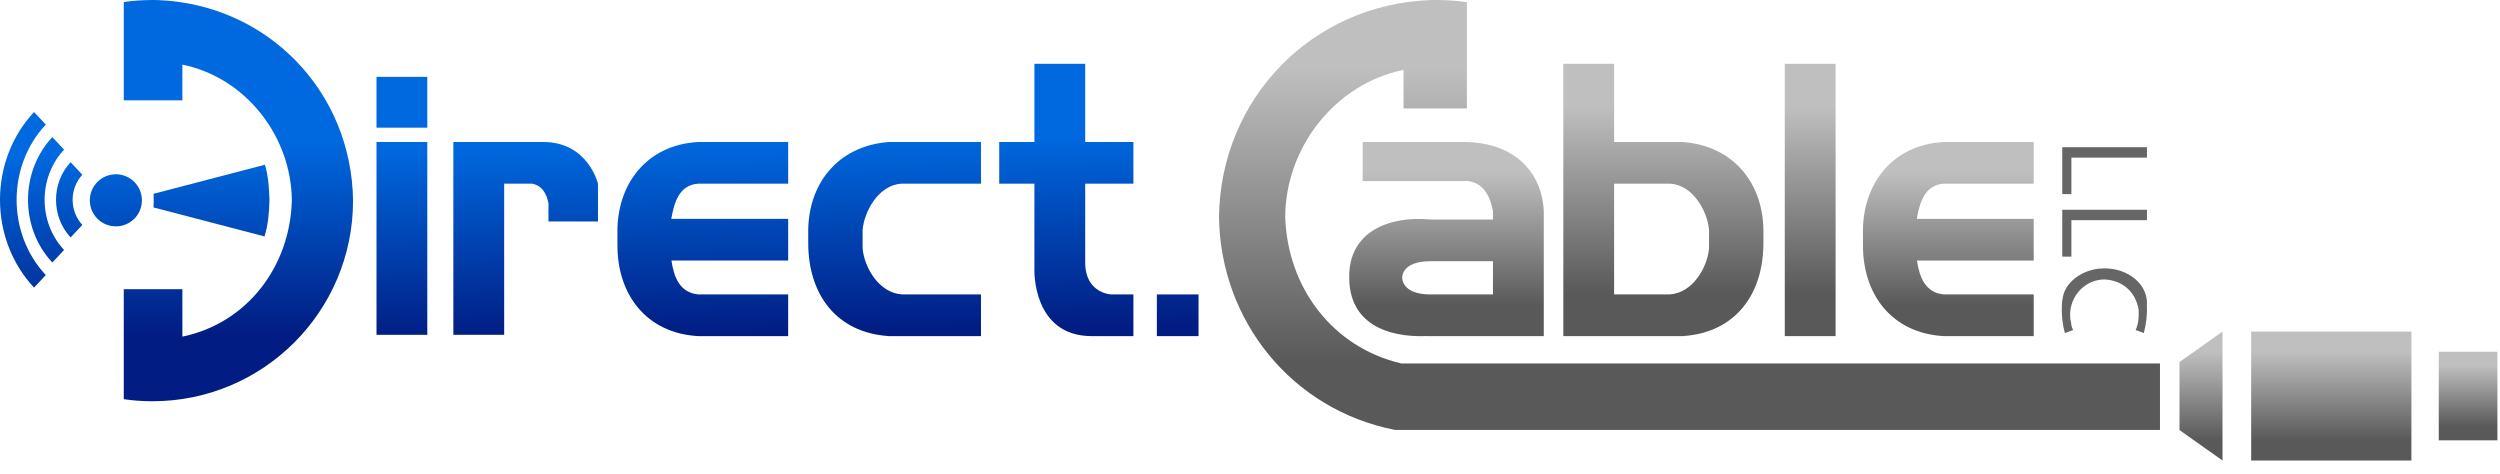
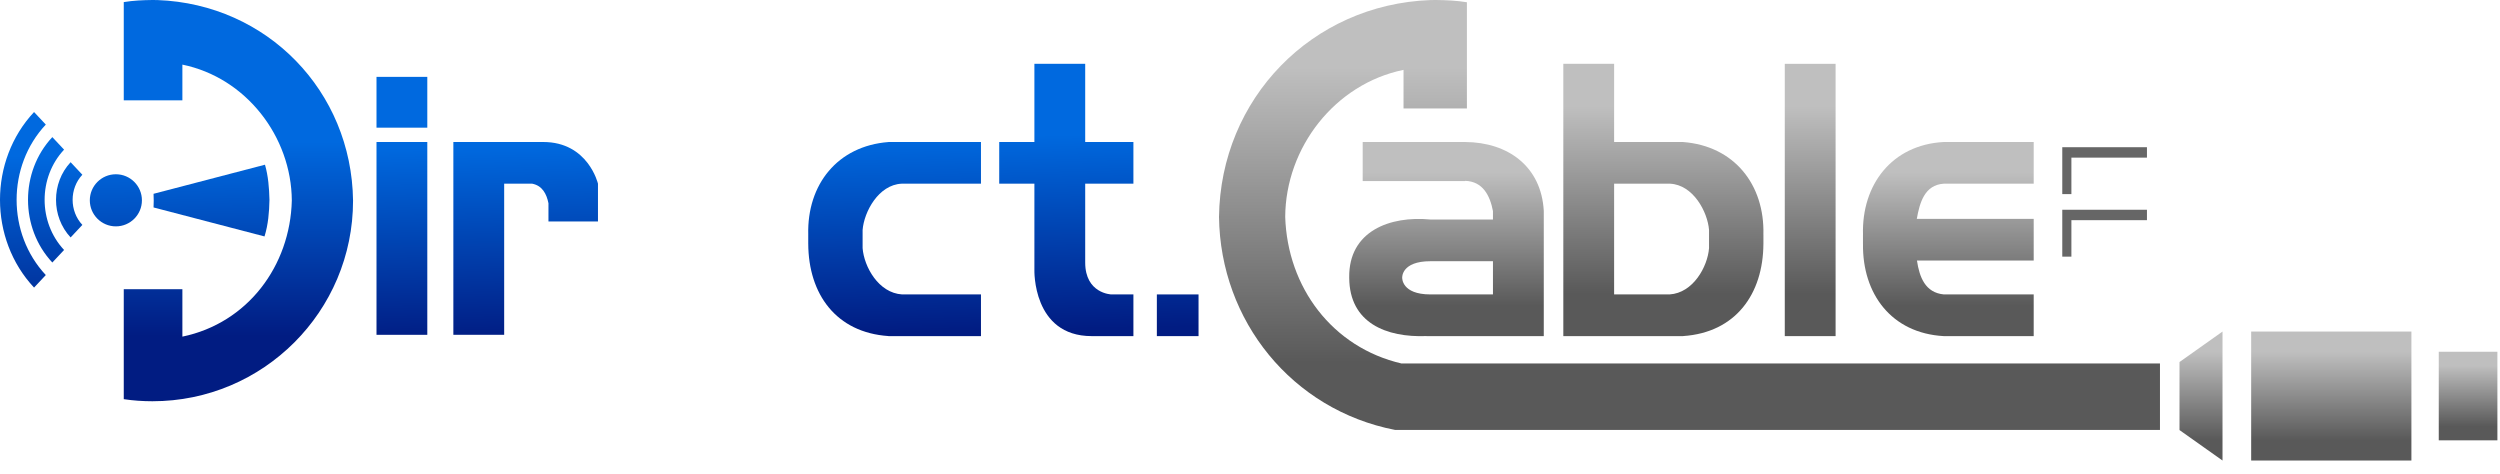
<svg xmlns="http://www.w3.org/2000/svg" version="1.1" x="0" y="0" width="190" height="36" viewBox="0, 0, 190, 36">
  <g id="Background">
    <rect x="0" y="0" width="190" height="36" fill="#FFFFFF" />
  </g>
  <defs>
    <linearGradient id="Gradient_1" gradientUnits="userSpaceOnUse" x1="62.413" y1="18.29" x2="62.413" y2="33.047" gradientTransform="matrix(1, 0, 0, 1, -9, -7.5)">
      <stop offset="0" stop-color="#0069DF" />
      <stop offset="1" stop-color="#011C82" />
    </linearGradient>
    <linearGradient id="Gradient_2" gradientUnits="userSpaceOnUse" x1="62.267" y1="18.294" x2="62.558" y2="33.043" gradientTransform="matrix(1, 0, 0, 1, -9, -7.5)">
      <stop offset="0" stop-color="#0069DF" />
      <stop offset="1" stop-color="#011C82" />
    </linearGradient>
    <linearGradient id="Gradient_3" gradientUnits="userSpaceOnUse" x1="62.267" y1="18.294" x2="62.558" y2="33.043" gradientTransform="matrix(1, 0, 0, 1, -9, -7.5)">
      <stop offset="0" stop-color="#0069DF" />
      <stop offset="1" stop-color="#011C82" />
    </linearGradient>
    <linearGradient id="Gradient_4" gradientUnits="userSpaceOnUse" x1="62.267" y1="18.294" x2="62.558" y2="33.043" gradientTransform="matrix(1, 0, 0, 1, -9, -7.5)">
      <stop offset="0" stop-color="#0069DF" />
      <stop offset="1" stop-color="#011C82" />
    </linearGradient>
    <linearGradient id="Gradient_5" gradientUnits="userSpaceOnUse" x1="62.267" y1="18.294" x2="62.558" y2="33.043" gradientTransform="matrix(1, 0, 0, 1, -9, -7.5)">
      <stop offset="0" stop-color="#0069DF" />
      <stop offset="1" stop-color="#011C82" />
    </linearGradient>
    <linearGradient id="Gradient_6" gradientUnits="userSpaceOnUse" x1="62.267" y1="18.294" x2="62.558" y2="33.043" gradientTransform="matrix(1, 0, 0, 1, -9, -7.5)">
      <stop offset="0" stop-color="#0069DF" />
      <stop offset="1" stop-color="#011C82" />
    </linearGradient>
    <linearGradient id="Gradient_7" gradientUnits="userSpaceOnUse" x1="62.267" y1="18.294" x2="62.558" y2="33.043" gradientTransform="matrix(1, 0, 0, 1, -9, -7.5)">
      <stop offset="0" stop-color="#0069DF" />
      <stop offset="1" stop-color="#011C82" />
    </linearGradient>
    <linearGradient id="Gradient_8" gradientUnits="userSpaceOnUse" x1="62.267" y1="18.294" x2="62.558" y2="33.043" gradientTransform="matrix(1, 0, 0, 1, -9, -7.5)">
      <stop offset="0" stop-color="#0069DF" />
      <stop offset="1" stop-color="#011C82" />
    </linearGradient>
    <linearGradient id="Gradient_9" gradientUnits="userSpaceOnUse" x1="62.284" y1="18.294" x2="62.575" y2="33.043" gradientTransform="matrix(1, 0, 0, 1, -9, -7.5)">
      <stop offset="0" stop-color="#0069DF" />
      <stop offset="1" stop-color="#011C82" />
    </linearGradient>
    <linearGradient id="Gradient_10" gradientUnits="userSpaceOnUse" x1="62.267" y1="18.294" x2="62.558" y2="33.043" gradientTransform="matrix(1, 0, 0, 1, -9, -7.5)">
      <stop offset="0" stop-color="#0069DF" />
      <stop offset="1" stop-color="#011C82" />
    </linearGradient>
    <linearGradient id="Gradient_11" gradientUnits="userSpaceOnUse" x1="62.267" y1="18.294" x2="62.558" y2="33.043" gradientTransform="matrix(1, 0, 0, 1, -9, -7.5)">
      <stop offset="0" stop-color="#0069DF" />
      <stop offset="1" stop-color="#011C82" />
    </linearGradient>
    <linearGradient id="Gradient_12" gradientUnits="userSpaceOnUse" x1="62.267" y1="18.294" x2="62.558" y2="33.043" gradientTransform="matrix(1, 0, 0, 1, -9, -7.5)">
      <stop offset="0" stop-color="#0069DF" />
      <stop offset="1" stop-color="#011C82" />
    </linearGradient>
    <linearGradient id="Gradient_13" gradientUnits="userSpaceOnUse" x1="62.267" y1="18.294" x2="62.558" y2="33.043" gradientTransform="matrix(1, 0, 0, 1, -9, -7.5)">
      <stop offset="0" stop-color="#0069DF" />
      <stop offset="1" stop-color="#011C82" />
    </linearGradient>
    <linearGradient id="Gradient_14" gradientUnits="userSpaceOnUse" x1="196.574" y1="34.233" x2="196.574" y2="40.965" gradientTransform="matrix(1, 0, 0, 1, -9, -7.5)">
      <stop offset="0" stop-color="#BFBFBF" />
      <stop offset="1" stop-color="#595959" />
    </linearGradient>
    <linearGradient id="Gradient_15" gradientUnits="userSpaceOnUse" x1="179.066" y1="34.233" x2="179.066" y2="40.965" gradientTransform="matrix(1, 0, 0, 1, -9, -7.5)">
      <stop offset="0" stop-color="#BFBFBF" />
      <stop offset="1" stop-color="#595959" />
    </linearGradient>
    <linearGradient id="Gradient_16" gradientUnits="userSpaceOnUse" x1="200.378" y1="35.287" x2="200.378" y2="39.911" gradientTransform="matrix(1, 0, 0, 1, -9, -7.5)">
      <stop offset="0" stop-color="#BFBFBF" />
      <stop offset="1" stop-color="#595959" />
    </linearGradient>
    <linearGradient id="Gradient_17" gradientUnits="userSpaceOnUse" x1="198.45" y1="12.618" x2="198.45" y2="35.056" gradientTransform="matrix(1, 0, 0, 1, -9, -7.5)">
      <stop offset="0" stop-color="#BFBFBF" />
      <stop offset="1" stop-color="#595959" />
    </linearGradient>
    <linearGradient id="Gradient_18" gradientUnits="userSpaceOnUse" x1="131.556" y1="20.603" x2="131.556" y2="30.738" gradientTransform="matrix(1, 0, 0, 1, -9, -7.5)">
      <stop offset="0" stop-color="#BFBFBF" />
      <stop offset="1" stop-color="#595959" />
    </linearGradient>
    <linearGradient id="Gradient_19" gradientUnits="userSpaceOnUse" x1="148.4" y1="15.593" x2="148.4" y2="29.803" gradientTransform="matrix(1, 0, 0, 1, -9, -7.5)">
      <stop offset="0" stop-color="#BFBFBF" />
      <stop offset="1" stop-color="#595959" />
    </linearGradient>
    <linearGradient id="Gradient_20" gradientUnits="userSpaceOnUse" x1="149.87" y1="15.593" x2="149.87" y2="29.803" gradientTransform="matrix(1, 0, 0, 1, -9, -7.5)">
      <stop offset="0" stop-color="#BFBFBF" />
      <stop offset="1" stop-color="#595959" />
    </linearGradient>
    <linearGradient id="Gradient_21" gradientUnits="userSpaceOnUse" x1="168.15" y1="20.603" x2="168.15" y2="30.734" gradientTransform="matrix(1, 0, 0, 1, -9, -7.5)">
      <stop offset="0" stop-color="#BFBFBF" />
      <stop offset="1" stop-color="#595959" />
    </linearGradient>
  </defs>
  <g id="Layer_1">
    <path d="M11.584,-0 L11.978,0.005 C20.301,0.317 26.726,6.924 26.832,15.248 C26.832,23.669 20.005,30.495 11.584,30.495 C10.856,30.494 10.126,30.447 9.406,30.336 L9.406,21.98 L13.861,21.98 L13.861,25.584 C18.821,24.555 22.053,20.206 22.178,15.248 C22.153,10.375 18.689,5.898 13.861,4.911 L13.861,7.624 L9.406,7.624 L9.406,2.97 L9.406,2.97 L9.406,0.159 C10.126,0.04 10.856,0.009 11.584,-0 z" fill="url(#Gradient_1)" />
    <path d="M82.475,4.851 L82.475,10.792 L86.139,10.792 L86.139,13.96 L82.475,13.96 L82.475,19.951 C82.475,22.311 84.455,22.376 84.455,22.376 L86.139,22.376 L86.139,25.545 L82.97,25.545 L82.97,25.545 C78.449,25.545 78.614,20.495 78.614,20.495 L78.614,13.96 L75.941,13.96 L75.941,10.792 L78.614,10.792 L78.614,4.851 L82.475,4.851 z" fill="url(#Gradient_2)" />
    <path d="M91.089,22.376 L91.089,25.545 L87.921,25.545 L87.921,22.376 L91.089,22.376 z" fill="url(#Gradient_3)" />
    <path d="M74.554,10.792 L74.554,13.96 L68.526,13.96 C66.762,14.042 65.667,16.102 65.558,17.478 L65.558,18.859 C65.667,20.271 66.768,22.268 68.559,22.376 L74.554,22.376 L74.554,25.545 L67.525,25.545 L67.525,25.541 C63.539,25.271 61.445,22.353 61.427,18.531 L61.426,18.531 L61.426,17.838 L61.427,17.838 C61.326,14.025 63.651,11.092 67.525,10.795 L67.525,10.792 L74.554,10.792 z" fill="url(#Gradient_4)" />
-     <path d="M59.901,10.792 L59.901,13.96 L53.069,13.96 L53.069,13.96 C51.609,14.049 51.235,15.403 51.017,16.634 L59.901,16.634 L59.901,19.802 L51.029,19.802 C51.217,21.069 51.661,22.242 53.069,22.376 L59.901,22.376 L59.901,25.545 L53.069,25.545 C49.084,25.324 46.875,22.33 46.927,18.531 L46.926,18.531 L46.926,17.838 L46.928,17.838 C46.818,14.044 49.118,11.003 53.069,10.792 L59.901,10.792 z" fill="url(#Gradient_5)" />
    <path d="M41.287,10.792 C44.703,10.792 45.446,13.96 45.446,13.96 L45.446,16.832 L41.683,16.832 L41.683,15.446 C41.54,14.735 41.216,14.11 40.447,13.96 L38.317,13.96 L38.317,25.446 L34.455,25.446 L34.455,10.792 L41.286,10.792 L41.287,10.792 z" fill="url(#Gradient_6)" />
    <path d="M32.475,10.792 L32.475,25.446 L28.614,25.446 L28.614,10.792 L32.475,10.792 z" fill="url(#Gradient_7)" />
    <path d="M2.588,8.515 L3.481,9.468 C0.523,12.626 0.523,17.746 3.481,20.904 L2.588,21.856 C-0.863,18.172 -0.863,12.199 2.588,8.515 z" fill="url(#Gradient_8)" />
    <path d="M3.977,10.421 L4.87,11.374 C2.898,13.479 2.898,16.892 4.87,18.998 L3.977,19.951 C1.513,17.319 1.513,13.052 3.977,10.421 z" fill="url(#Gradient_9)" />
    <path d="M5.367,12.327 L6.259,13.28 C5.273,14.332 5.273,16.039 6.259,17.092 L5.367,18.045 C3.888,16.466 3.888,13.906 5.367,12.327 z" fill="url(#Gradient_10)" />
    <path d="M20.139,12.517 C20.388,13.385 20.457,14.288 20.479,15.186 C20.462,16.12 20.382,17.072 20.103,17.969 L11.67,15.766 L11.683,15.248 L11.67,14.729 L20.139,12.517 z" fill="url(#Gradient_11)" />
    <path d="M8.806,13.244 C9.9,13.244 10.786,14.131 10.786,15.224 C10.786,16.318 9.9,17.204 8.806,17.204 C7.713,17.204 6.826,16.318 6.826,15.224 C6.826,14.131 7.713,13.244 8.806,13.244 z" fill="url(#Gradient_12)" />
    <path d="M32.475,5.842 L32.475,9.703 L28.614,9.703 L28.614,5.842 L32.475,5.842 z" fill="url(#Gradient_13)" />
-     <path d="M159.95,20.396 C161.728,20.396 163.168,21.571 163.168,23.02 C163.16,23.188 163.169,23.132 163.16,23.19 C163.2,23.906 163.112,24.62 162.933,25.314 L162.306,25.083 C162.536,24.61 162.56,24.057 162.537,23.542 C162.309,22.183 161.324,21.309 159.95,21.238 C158.501,21.238 157.327,22.446 157.327,23.936 C157.347,24.356 157.322,24.121 157.425,24.637 L157.399,24.608 C157.438,24.769 157.478,24.935 157.558,25.083 L156.931,25.314 C156.568,24.026 156.733,22.805 156.733,22.805 L156.746,22.801 C156.835,21.624 157.926,20.783 158.994,20.514 C159.431,20.404 159.564,20.412 159.95,20.396 z" fill="#666666" />
    <path d="M183.267,25.198 L183.267,35 L171.089,35 L171.089,25.198 L183.267,25.198 z" fill="url(#Gradient_14)" />
    <path d="M168.911,25.198 L168.911,35 L165.643,32.685 L165.643,31.454 L165.643,31.454 L165.643,27.513 L168.911,25.198 z" fill="url(#Gradient_15)" />
    <path d="M189.802,26.733 L189.802,33.465 L185.346,33.465 L185.346,26.733 L189.802,26.733 z" fill="url(#Gradient_16)" />
-     <path d="M109.13,-0 C109.917,0.01 110.707,0.043 111.485,0.171 L111.485,3.211 L111.485,3.211 L111.485,8.243 L106.668,8.243 L106.668,5.31 C101.449,6.377 97.703,11.217 97.676,16.485 C97.846,21.831 101.25,26.41 106.535,27.63 L106.535,27.624 L164.158,27.624 L164.158,32.673 L111.485,32.673 L111.485,32.673 L106.019,32.673 C98.206,31.148 92.745,24.398 92.645,16.485 C92.759,7.486 99.706,0.343 108.705,0.005 L109.13,-0 z" fill="url(#Gradient_17)" />
+     <path d="M109.13,-0 C109.917,0.01 110.707,0.043 111.485,0.171 L111.485,3.211 L111.485,8.243 L106.668,8.243 L106.668,5.31 C101.449,6.377 97.703,11.217 97.676,16.485 C97.846,21.831 101.25,26.41 106.535,27.63 L106.535,27.624 L164.158,27.624 L164.158,32.673 L111.485,32.673 L111.485,32.673 L106.019,32.673 C98.206,31.148 92.745,24.398 92.645,16.485 C92.759,7.486 99.706,0.343 108.705,0.005 L109.13,-0 z" fill="url(#Gradient_17)" />
    <path d="M111.353,10.792 L111.353,10.793 C114.605,10.812 117.14,12.646 117.327,16.025 L117.327,25.545 L115.247,25.545 L115.247,25.545 L108.416,25.545 L108.416,25.541 C105.351,25.659 102.564,24.546 102.541,21.122 L102.541,21.122 L102.541,21.097 L102.541,21.073 L102.541,21.072 C102.498,17.557 105.647,16.387 108.713,16.683 L113.465,16.683 L113.465,16.04 C113.239,14.858 112.692,13.786 111.353,13.744 L111.353,13.762 L103.564,13.762 L103.564,10.792 L111.353,10.792 z M113.465,19.852 L108.713,19.852 C106.502,19.852 106.568,21.089 106.568,21.089 L106.56,21.097 L106.568,21.106 C106.568,21.106 106.502,22.376 108.713,22.376 L113.465,22.376 L113.465,19.852 z" fill="url(#Gradient_18)" />
    <path d="M122.673,4.851 L122.673,10.792 L127.921,10.792 L127.921,10.795 C131.794,11.092 134.12,14.025 134.018,17.838 L134.02,17.838 L134.02,18.531 L134.019,18.531 C134,22.353 131.906,25.271 127.921,25.541 L127.921,25.545 L118.812,25.545 L118.812,4.851 L122.673,4.851 z M126.92,13.96 L122.673,13.96 L122.673,22.376 L126.887,22.376 C128.678,22.268 129.778,20.271 129.887,18.859 L129.887,17.478 C129.779,16.102 128.683,14.042 126.92,13.96 z" fill="url(#Gradient_19)" />
    <path d="M139.505,4.851 L139.505,25.545 L135.643,25.545 L135.643,4.851 L139.505,4.851 z" fill="url(#Gradient_20)" />
    <path d="M154.561,10.792 L154.561,13.96 L147.729,13.96 L147.729,13.96 C146.269,14.049 145.895,15.403 145.677,16.634 L154.561,16.634 L154.561,19.802 L145.689,19.802 C145.877,21.069 146.321,22.242 147.729,22.376 L154.561,22.376 L154.561,25.545 L147.729,25.545 C143.744,25.324 141.535,22.33 141.587,18.531 L141.586,18.531 L141.586,17.838 L141.588,17.838 C141.478,14.044 143.778,11.003 147.729,10.792 L154.561,10.792 z" fill="url(#Gradient_21)" />
    <path d="M157.426,11.188 L157.426,11.188 L163.168,11.188 L163.168,11.98 L157.426,11.98 L157.426,14.752 L156.733,14.752 L156.733,11.188 L157.426,11.188 z" fill="#666666" />
    <path d="M157.426,15.941 L157.426,15.941 L163.168,15.941 L163.168,16.733 L157.426,16.733 L157.426,19.505 L156.733,19.505 L156.733,15.941 L157.426,15.941 z" fill="#666666" />
  </g>
</svg>